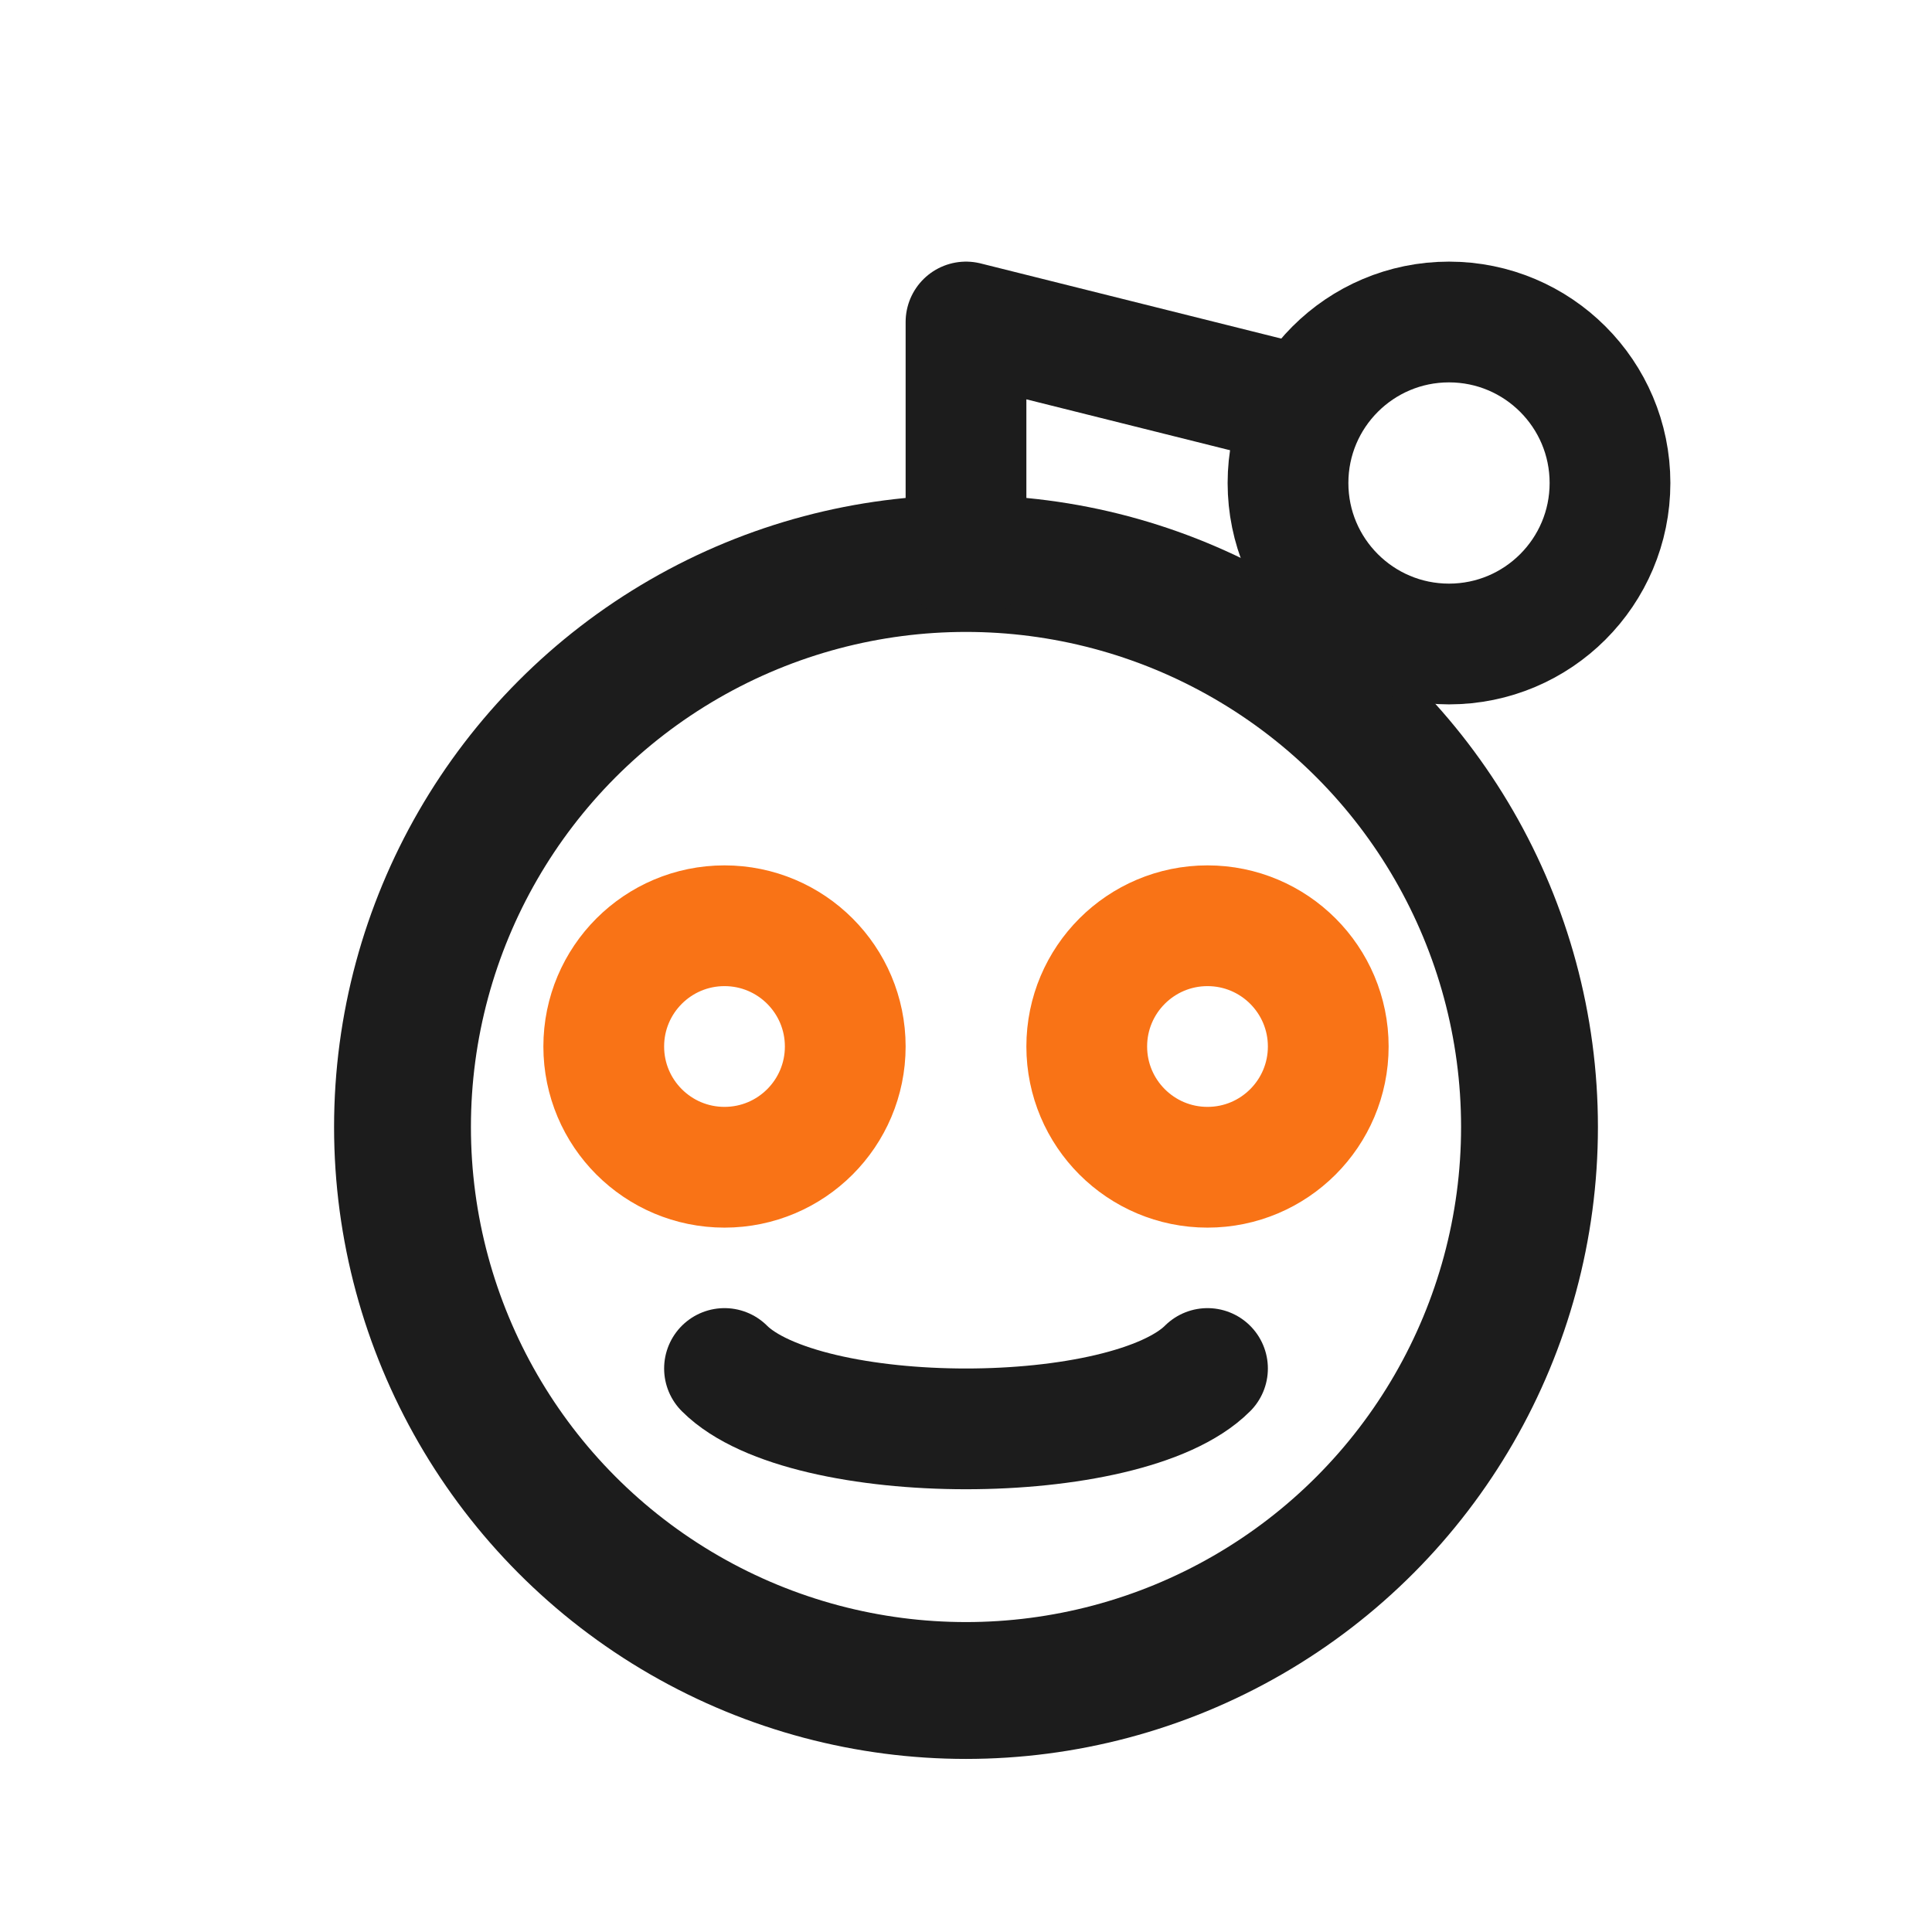
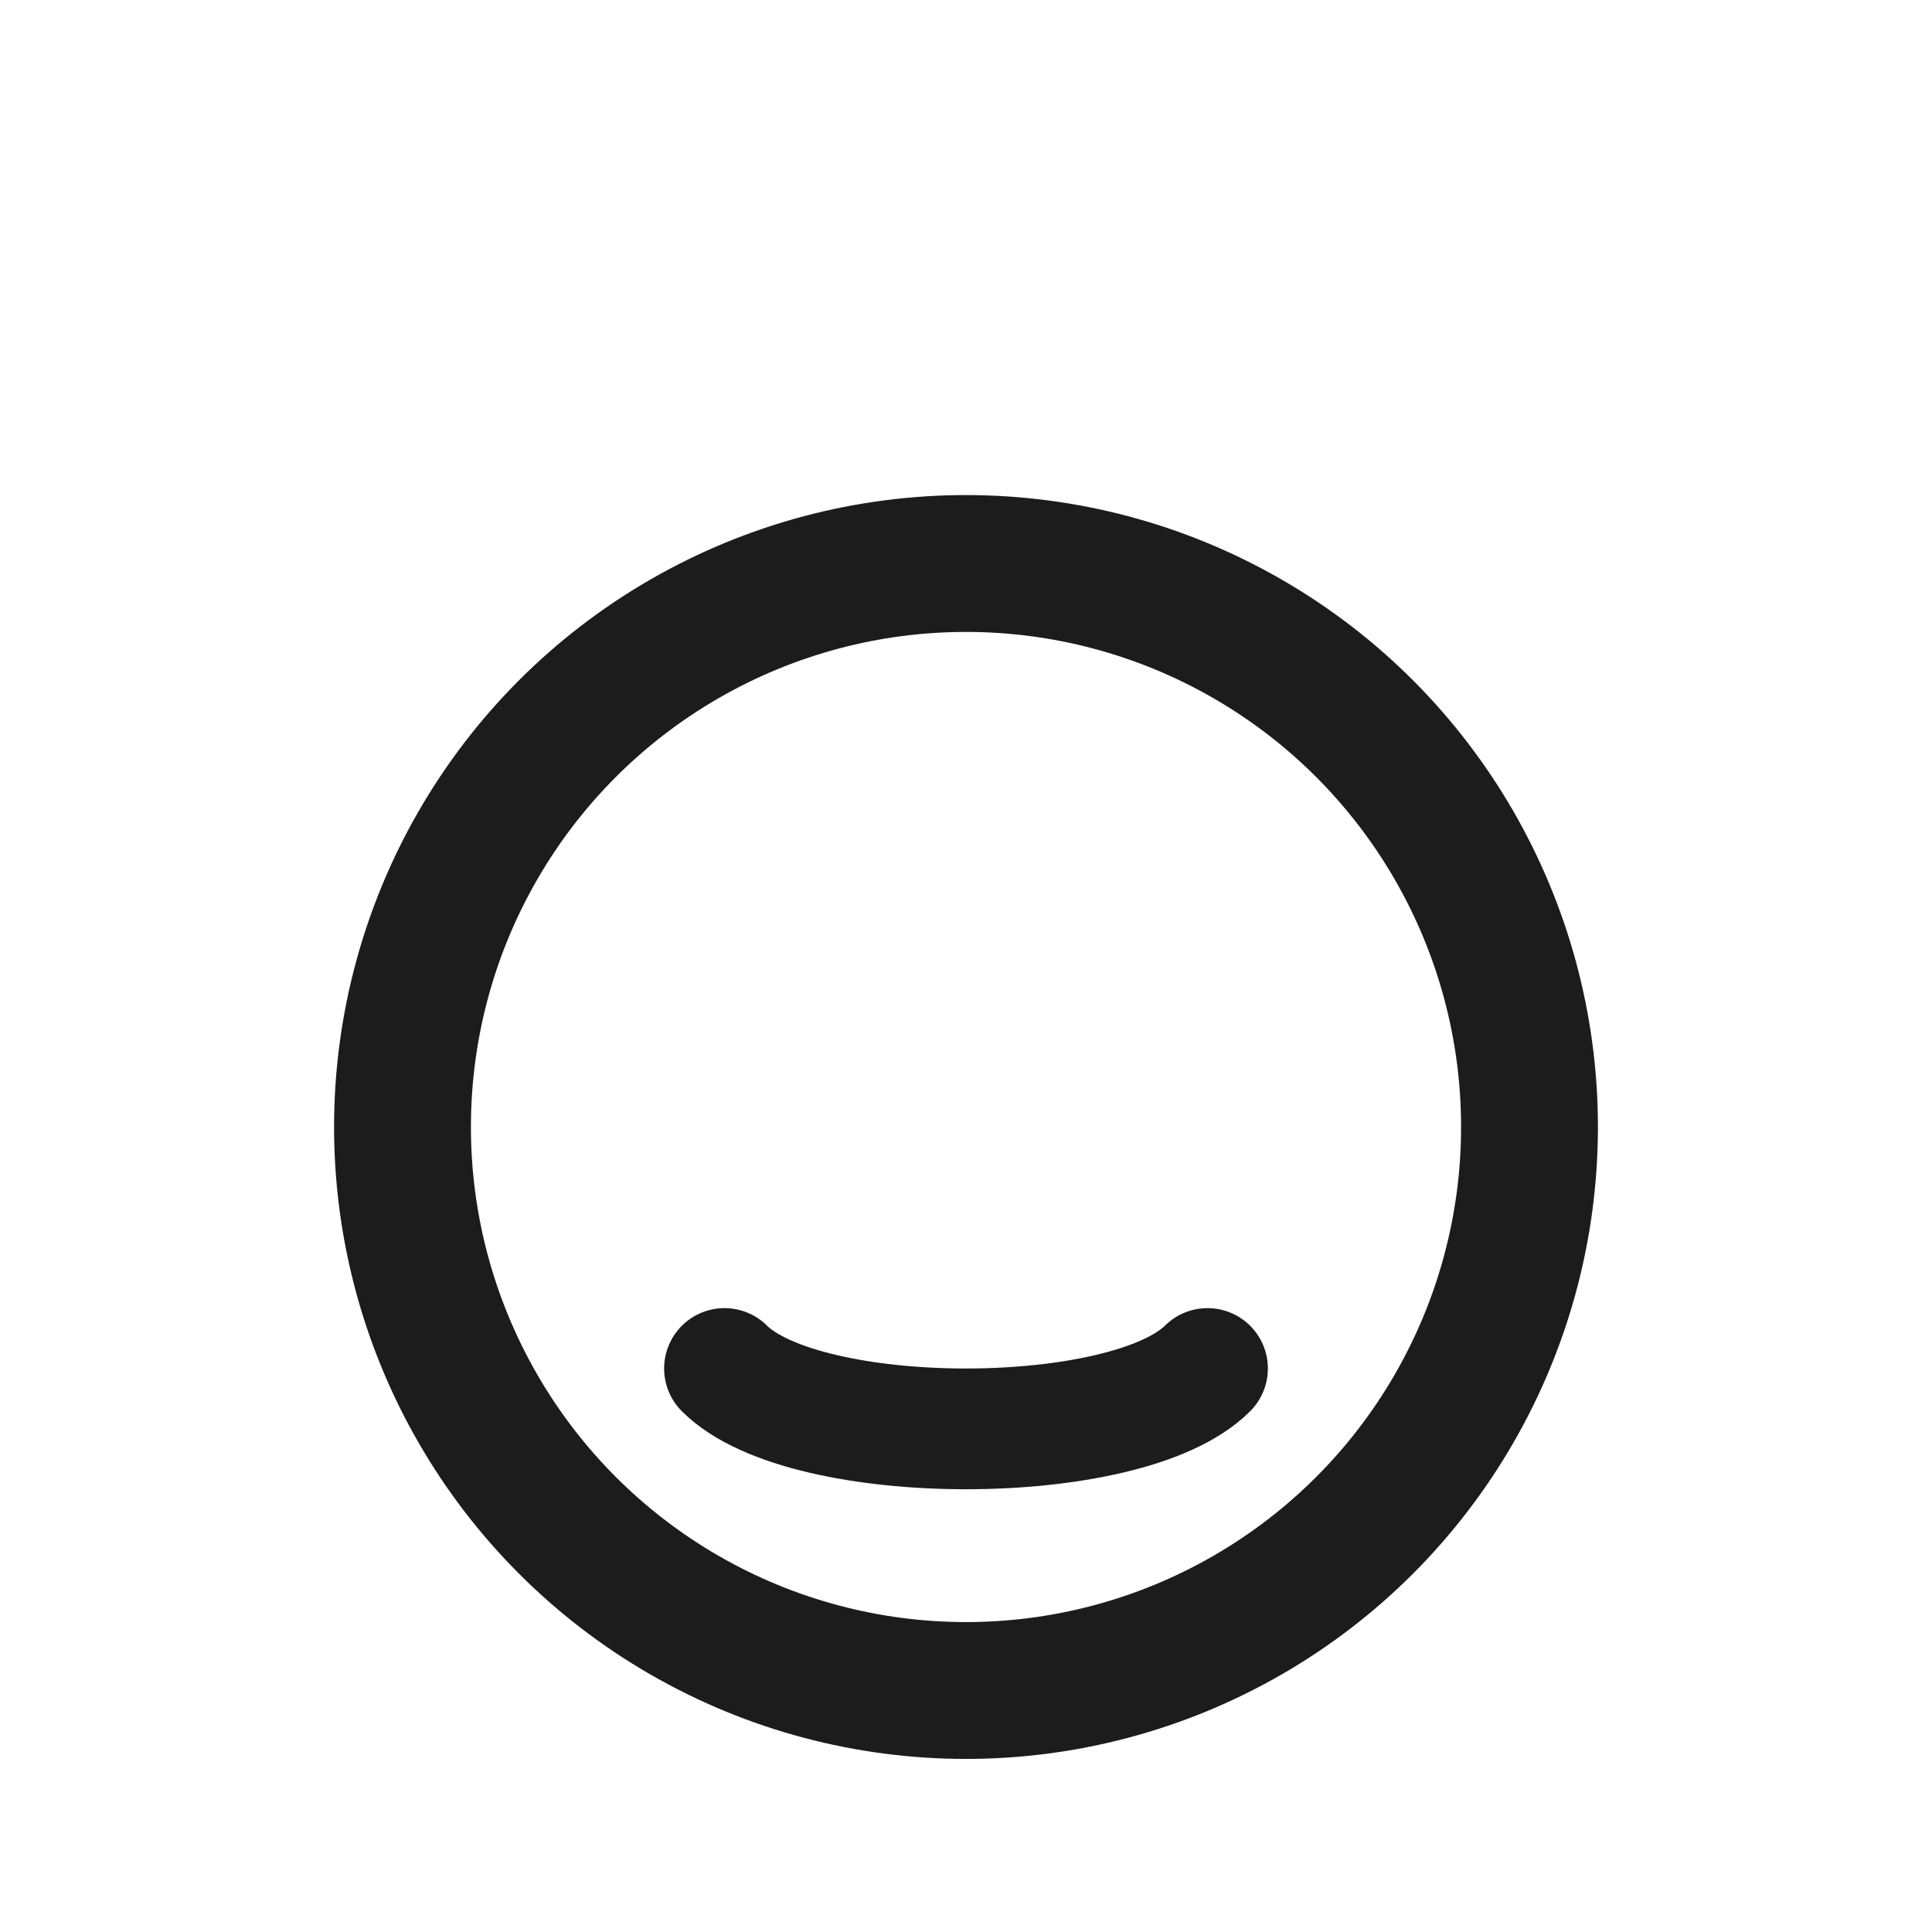
<svg xmlns="http://www.w3.org/2000/svg" width="50px" height="50px" viewBox="0 0 24 24" fill="none">
  <circle cx="12" cy="14" r="7" stroke="#1C1C1C" stroke-width="1.7" />
-   <circle cx="9" cy="13" r="1.5" stroke="#F97316" stroke-width="1.5" />
-   <circle cx="15" cy="13" r="1.5" stroke="#F97316" stroke-width="1.5" />
  <path d="M9 17C10 18 14 18 15 17" stroke="#1C1C1C" stroke-width="1.5" stroke-linecap="round" />
-   <circle cx="18" cy="6" r="2" stroke="#1C1C1C" stroke-width="1.5" />
-   <path d="M12 7V4M12 4L16 5" stroke="#1C1C1C" stroke-width="1.5" stroke-linecap="round" />
</svg>